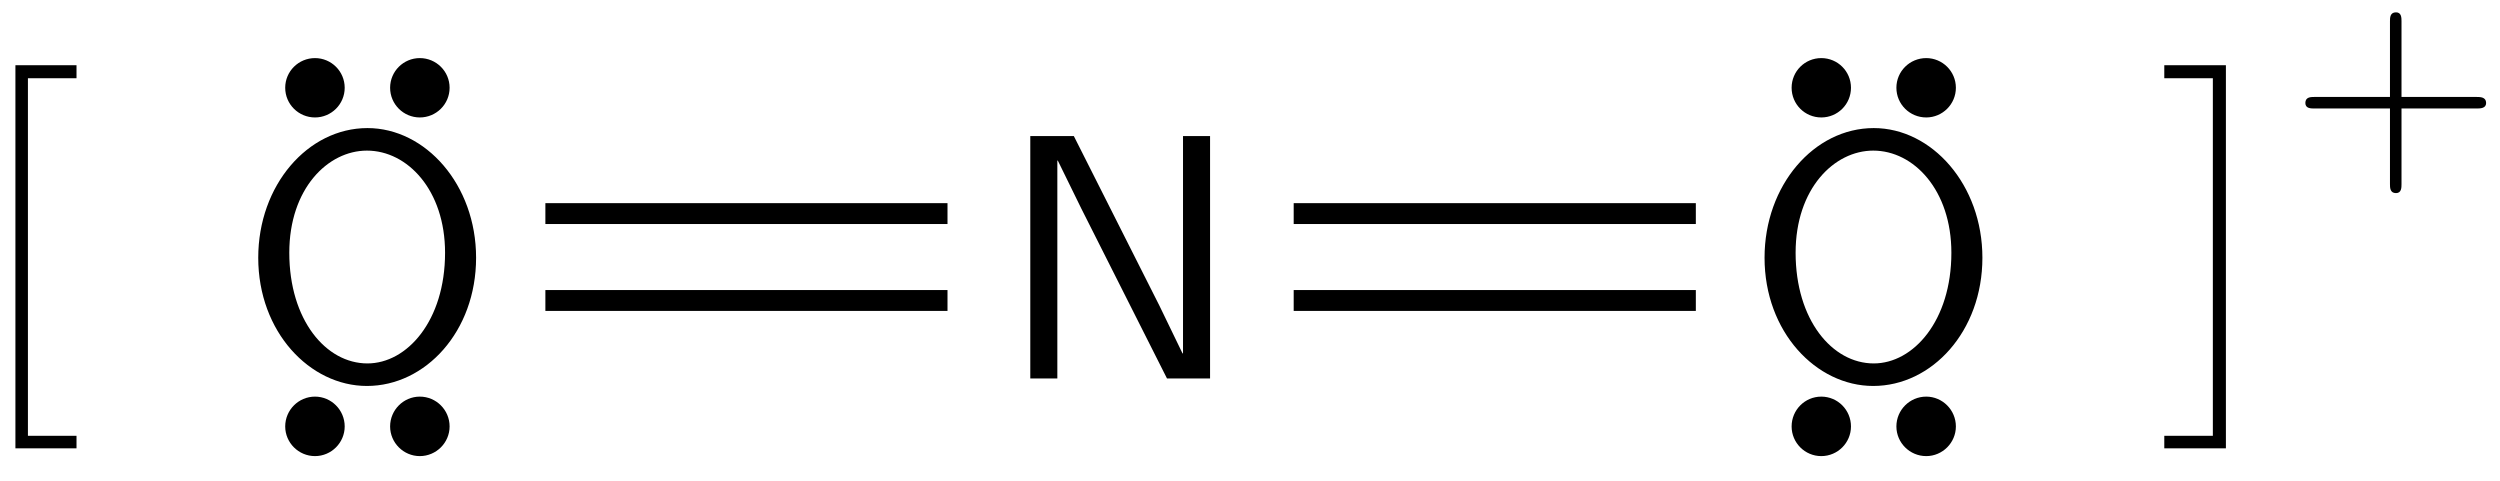
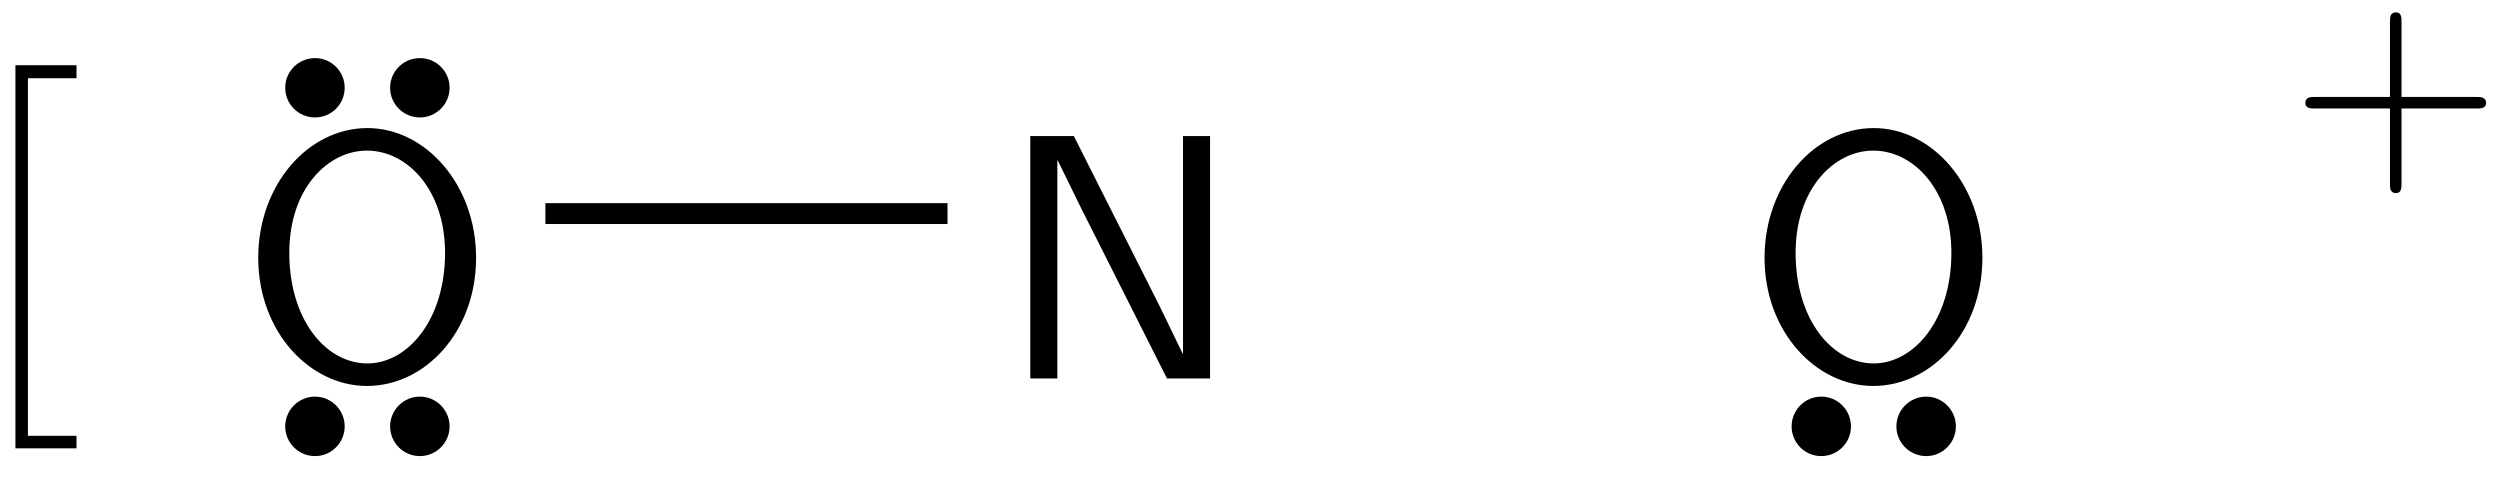
<svg xmlns="http://www.w3.org/2000/svg" xmlns:xlink="http://www.w3.org/1999/xlink" width="78" height="15" viewBox="0 0 78 15">
  <defs>
    <g>
      <g id="glyph-0-0">
        <path d="M 3.922 11.547 L 3.922 11.156 L 2.406 11.156 L 2.406 0 L 3.922 0 L 3.922 -0.406 L 2.016 -0.406 L 2.016 11.547 Z M 3.922 11.547 " />
      </g>
      <g id="glyph-0-1">
-         <path d="M 2.141 11.547 L 2.141 -0.406 L 0.219 -0.406 L 0.219 0 L 1.734 0 L 1.734 11.156 L 0.219 11.156 L 0.219 11.547 Z M 2.141 11.547 " />
-       </g>
+         </g>
      <g id="glyph-1-0">
        <path d="M 7.406 -3.766 C 7.406 -6.047 5.828 -7.812 4.016 -7.812 C 2.156 -7.812 0.609 -6.031 0.609 -3.766 C 0.609 -1.453 2.219 0.234 4 0.234 C 5.828 0.234 7.406 -1.469 7.406 -3.766 Z M 6.438 -3.922 C 6.438 -1.797 5.25 -0.469 4.016 -0.469 C 2.719 -0.469 1.578 -1.828 1.578 -3.922 C 1.578 -5.922 2.781 -7.109 4 -7.109 C 5.266 -7.109 6.438 -5.875 6.438 -3.922 Z M 6.438 -3.922 " />
      </g>
      <g id="glyph-1-1">
        <path d="M 6.656 0 L 6.656 -7.562 L 5.812 -7.562 L 5.812 -0.781 L 5.797 -0.781 L 5.078 -2.266 L 2.406 -7.562 L 1.047 -7.562 L 1.047 0 L 1.891 0 L 1.891 -6.797 L 1.906 -6.797 L 2.641 -5.297 L 5.312 0 Z M 6.656 0 " />
      </g>
      <g id="glyph-2-0">
        <path d="M 6.109 -1.984 C 6.109 -2.172 5.922 -2.172 5.812 -2.172 L 3.469 -2.172 L 3.469 -4.531 C 3.469 -4.641 3.469 -4.812 3.297 -4.812 C 3.109 -4.812 3.109 -4.641 3.109 -4.531 L 3.109 -2.172 L 0.75 -2.172 C 0.641 -2.172 0.469 -2.172 0.469 -1.984 C 0.469 -1.812 0.641 -1.812 0.75 -1.812 L 3.109 -1.812 L 3.109 0.547 C 3.109 0.656 3.109 0.828 3.297 0.828 C 3.469 0.828 3.469 0.656 3.469 0.547 L 3.469 -1.812 L 5.812 -1.812 C 5.922 -1.812 6.109 -1.812 6.109 -1.984 Z M 6.109 -1.984 " />
      </g>
    </g>
  </defs>
  <g fill="rgb(0%, 0%, 0%)" fill-opacity="1">
    <use xlink:href="#glyph-0-0" x="-1.535" y="2.441" />
  </g>
  <g fill="rgb(0%, 0%, 0%)" fill-opacity="1">
    <use xlink:href="#glyph-1-0" x="7.448" y="11.808" />
  </g>
  <path fill-rule="nonzero" fill="rgb(0%, 0%, 0%)" fill-opacity="1" stroke-width="0.399" stroke-linecap="butt" stroke-linejoin="miter" stroke="rgb(0%, 0%, 0%)" stroke-opacity="1" stroke-miterlimit="10" d="M -0.908 -0.002 C -0.908 0.401 -1.236 0.729 -1.635 0.729 C -2.037 0.729 -2.365 0.401 -2.365 -0.002 C -2.365 -0.4 -2.037 -0.728 -1.635 -0.728 C -1.236 -0.728 -0.908 -0.4 -0.908 -0.002 Z M 2.365 -0.002 C 2.365 0.401 2.037 0.729 1.635 0.729 C 1.236 0.729 0.908 0.401 0.908 -0.002 C 0.908 -0.4 1.236 -0.728 1.635 -0.728 C 2.037 -0.728 2.365 -0.4 2.365 -0.002 Z M 2.365 -0.002 " transform="matrix(1, 0, 0, -1, 11.463, 13.303)" />
  <path fill-rule="nonzero" fill="rgb(0%, 0%, 0%)" fill-opacity="1" stroke-width="0.399" stroke-linecap="butt" stroke-linejoin="miter" stroke="rgb(0%, 0%, 0%)" stroke-opacity="1" stroke-miterlimit="10" d="M 0.908 -0 C 0.908 -0.403 1.236 -0.727 1.635 -0.727 C 2.037 -0.727 2.365 -0.403 2.365 -0 C 2.365 0.402 2.037 0.726 1.635 0.726 C 1.236 0.726 0.908 0.402 0.908 -0 Z M -2.365 -0 C -2.365 -0.403 -2.037 -0.727 -1.635 -0.727 C -1.236 -0.727 -0.908 -0.403 -0.908 -0 C -0.908 0.402 -1.236 0.726 -1.635 0.726 C -2.037 0.726 -2.365 0.402 -2.365 -0 Z M -2.365 -0 " transform="matrix(1, 0, 0, -1, 11.463, 2.738)" />
  <g fill="rgb(0%, 0%, 0%)" fill-opacity="1">
    <use xlink:href="#glyph-1-1" x="31.098" y="11.808" />
  </g>
  <path fill="none" stroke-width="0.651" stroke-linecap="butt" stroke-linejoin="miter" stroke="rgb(0%, 0%, 0%)" stroke-opacity="1" stroke-miterlimit="10" d="M 5.553 5.144 L 18.099 5.144 " transform="matrix(1, 0, 0, -1, 11.463, 11.808)" />
-   <path fill="none" stroke-width="0.651" stroke-linecap="butt" stroke-linejoin="miter" stroke="rgb(0%, 0%, 0%)" stroke-opacity="1" stroke-miterlimit="10" d="M 5.553 2.433 L 18.099 2.433 " transform="matrix(1, 0, 0, -1, 11.463, 11.808)" />
  <g fill="rgb(0%, 0%, 0%)" fill-opacity="1">
    <use xlink:href="#glyph-1-0" x="54.445" y="11.808" />
  </g>
-   <path fill-rule="nonzero" fill="rgb(0%, 0%, 0%)" fill-opacity="1" stroke-width="0.399" stroke-linecap="butt" stroke-linejoin="miter" stroke="rgb(0%, 0%, 0%)" stroke-opacity="1" stroke-miterlimit="10" d="M 0.907 -0 C 0.907 -0.403 1.235 -0.727 1.638 -0.727 C 2.036 -0.727 2.364 -0.403 2.364 -0 C 2.364 0.402 2.036 0.726 1.638 0.726 C 1.235 0.726 0.907 0.402 0.907 -0 Z M -2.362 -0 C -2.362 -0.403 -2.038 -0.727 -1.636 -0.727 C -1.233 -0.727 -0.909 -0.403 -0.909 -0 C -0.909 0.402 -1.233 0.726 -1.636 0.726 C -2.038 0.726 -2.362 0.402 -2.362 -0 Z M -2.362 -0 " transform="matrix(1, 0, 0, -1, 58.46, 2.738)" />
  <path fill-rule="nonzero" fill="rgb(0%, 0%, 0%)" fill-opacity="1" stroke-width="0.399" stroke-linecap="butt" stroke-linejoin="miter" stroke="rgb(0%, 0%, 0%)" stroke-opacity="1" stroke-miterlimit="10" d="M -0.909 -0.002 C -0.909 0.401 -1.233 0.729 -1.636 0.729 C -2.038 0.729 -2.362 0.401 -2.362 -0.002 C -2.362 -0.4 -2.038 -0.728 -1.636 -0.728 C -1.233 -0.728 -0.909 -0.4 -0.909 -0.002 Z M 2.364 -0.002 C 2.364 0.401 2.036 0.729 1.638 0.729 C 1.235 0.729 0.907 0.401 0.907 -0.002 C 0.907 -0.4 1.235 -0.728 1.638 -0.728 C 2.036 -0.728 2.364 -0.4 2.364 -0.002 Z M 2.364 -0.002 " transform="matrix(1, 0, 0, -1, 58.46, 13.303)" />
-   <path fill="none" stroke-width="0.651" stroke-linecap="butt" stroke-linejoin="miter" stroke="rgb(0%, 0%, 0%)" stroke-opacity="1" stroke-miterlimit="10" d="M 28.9 5.144 L 41.447 5.144 " transform="matrix(1, 0, 0, -1, 11.463, 11.808)" />
-   <path fill="none" stroke-width="0.651" stroke-linecap="butt" stroke-linejoin="miter" stroke="rgb(0%, 0%, 0%)" stroke-opacity="1" stroke-miterlimit="10" d="M 28.9 2.433 L 41.447 2.433 " transform="matrix(1, 0, 0, -1, 11.463, 11.808)" />
  <g fill="rgb(0%, 0%, 0%)" fill-opacity="1">
    <use xlink:href="#glyph-0-1" x="67.307" y="2.441" />
  </g>
  <g fill="rgb(0%, 0%, 0%)" fill-opacity="1">
    <use xlink:href="#glyph-2-0" x="71.458" y="5.197" />
  </g>
</svg>